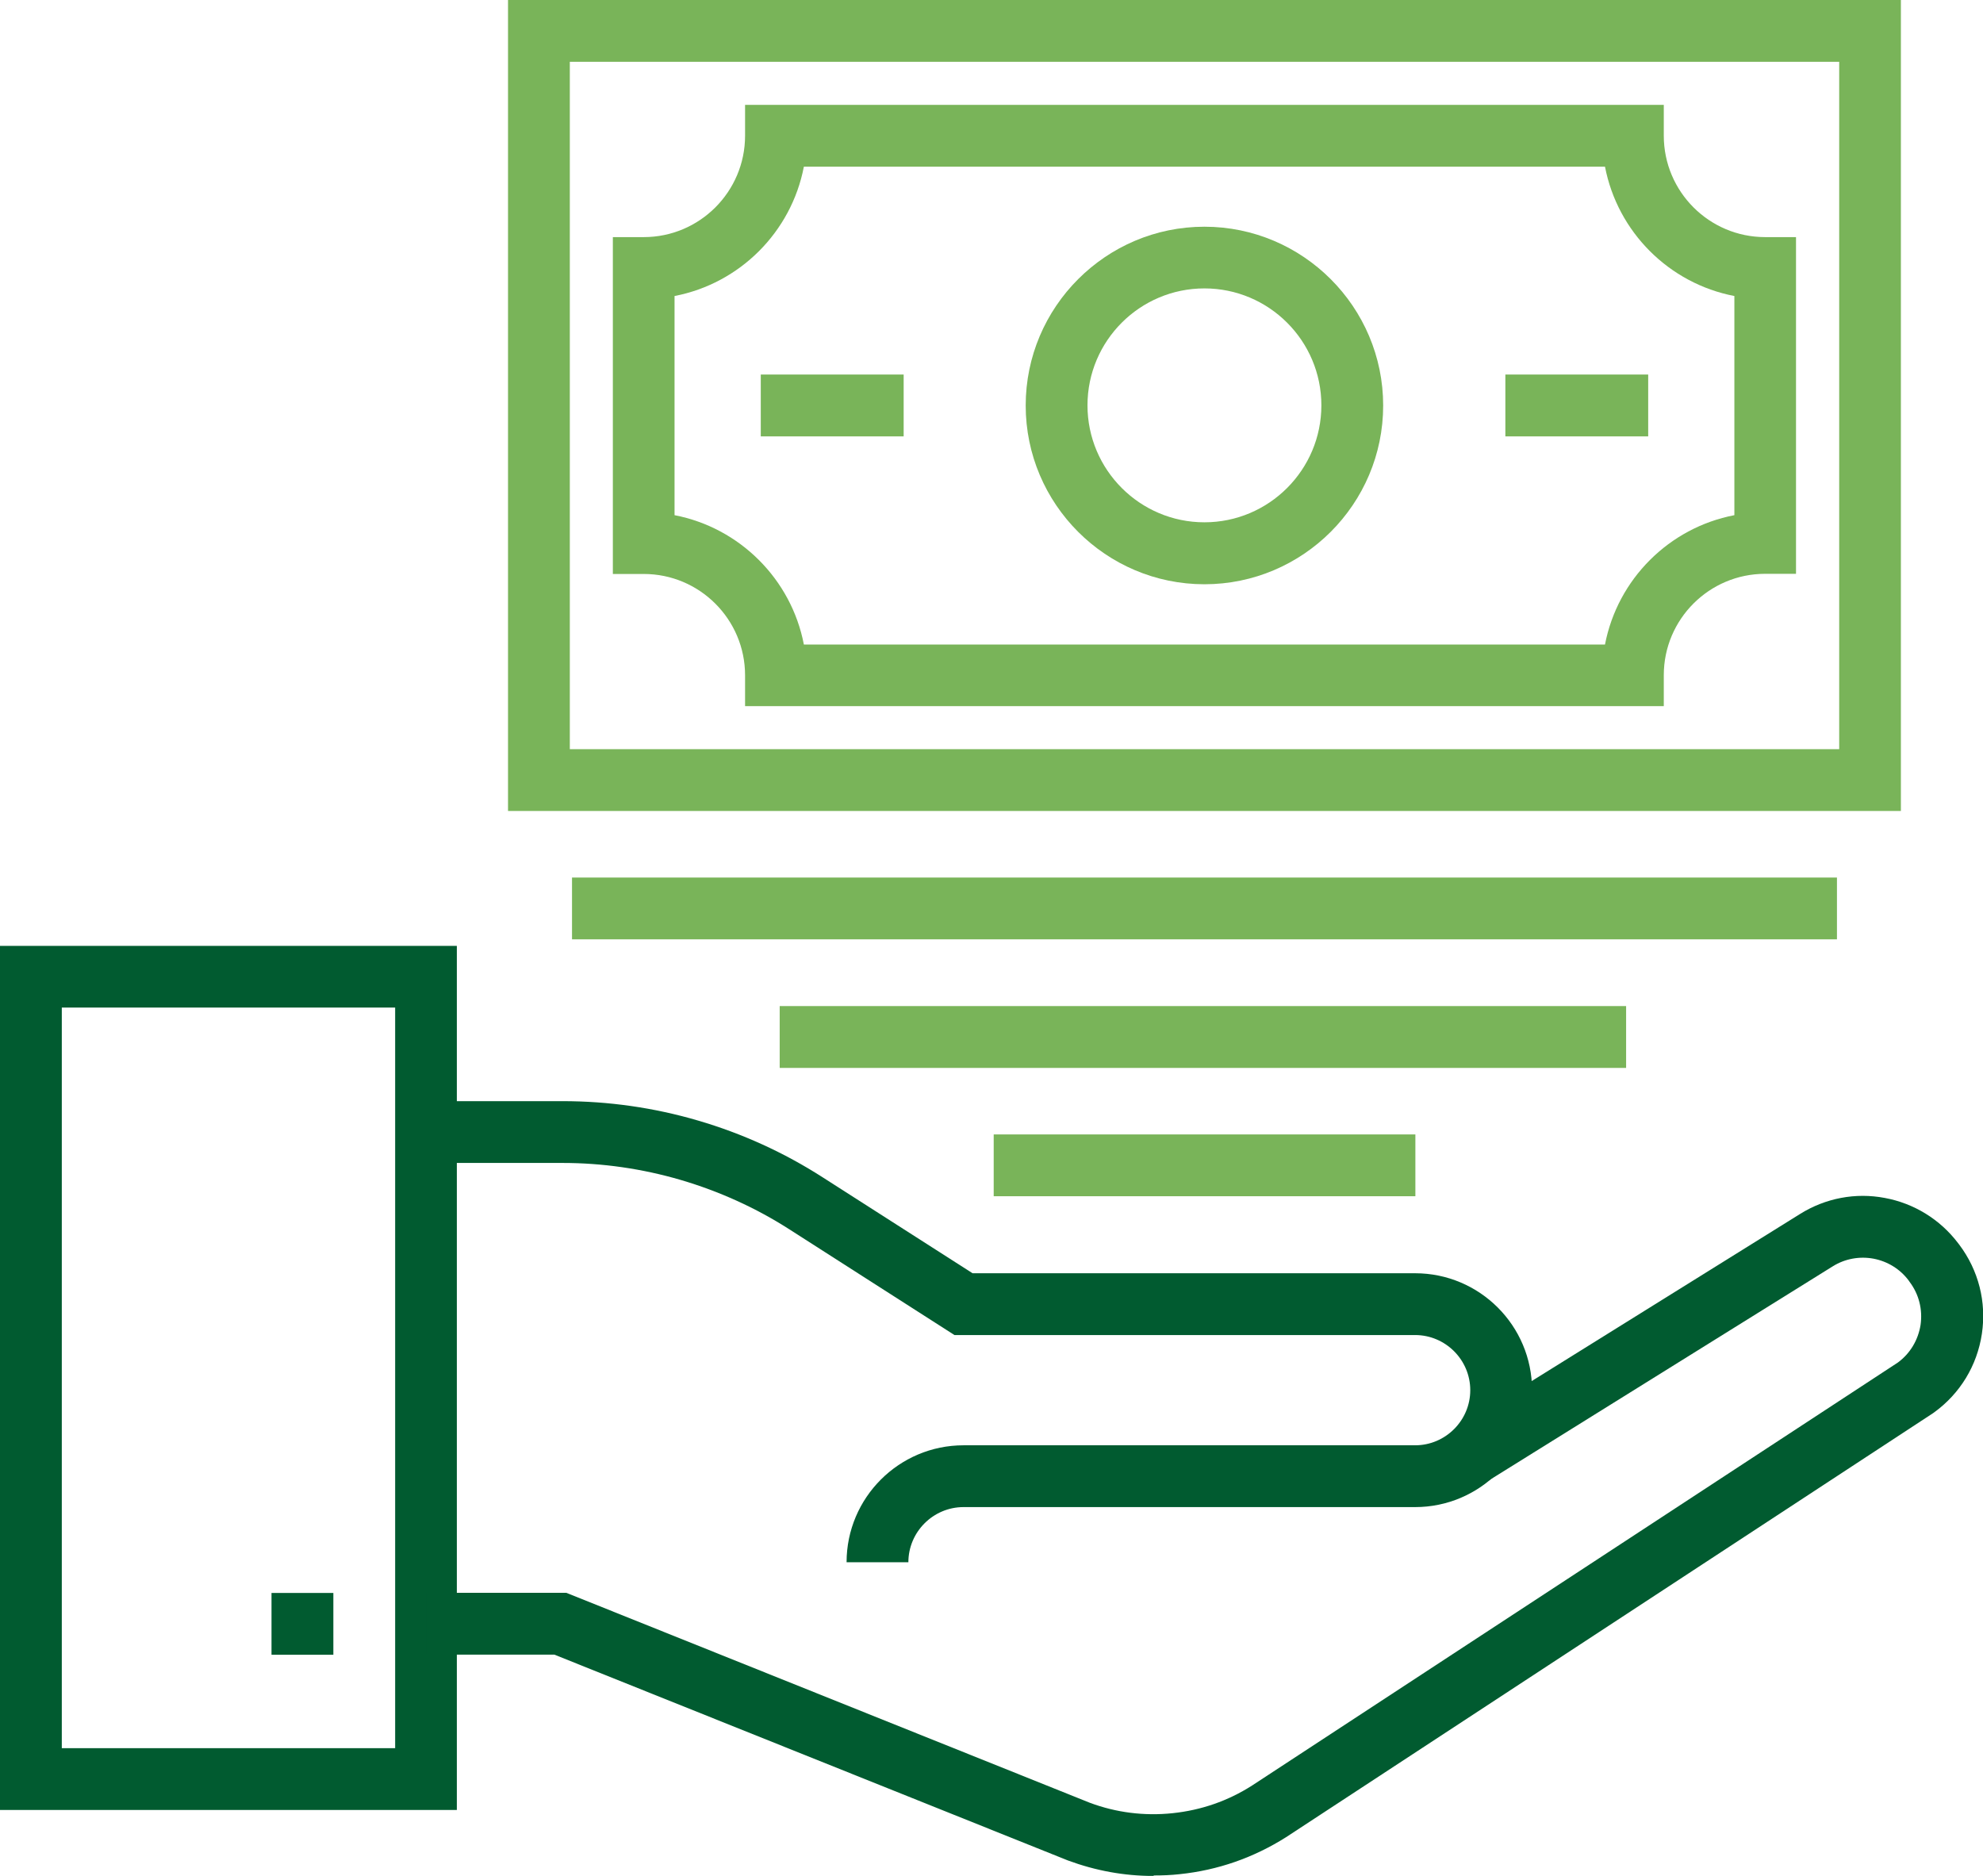
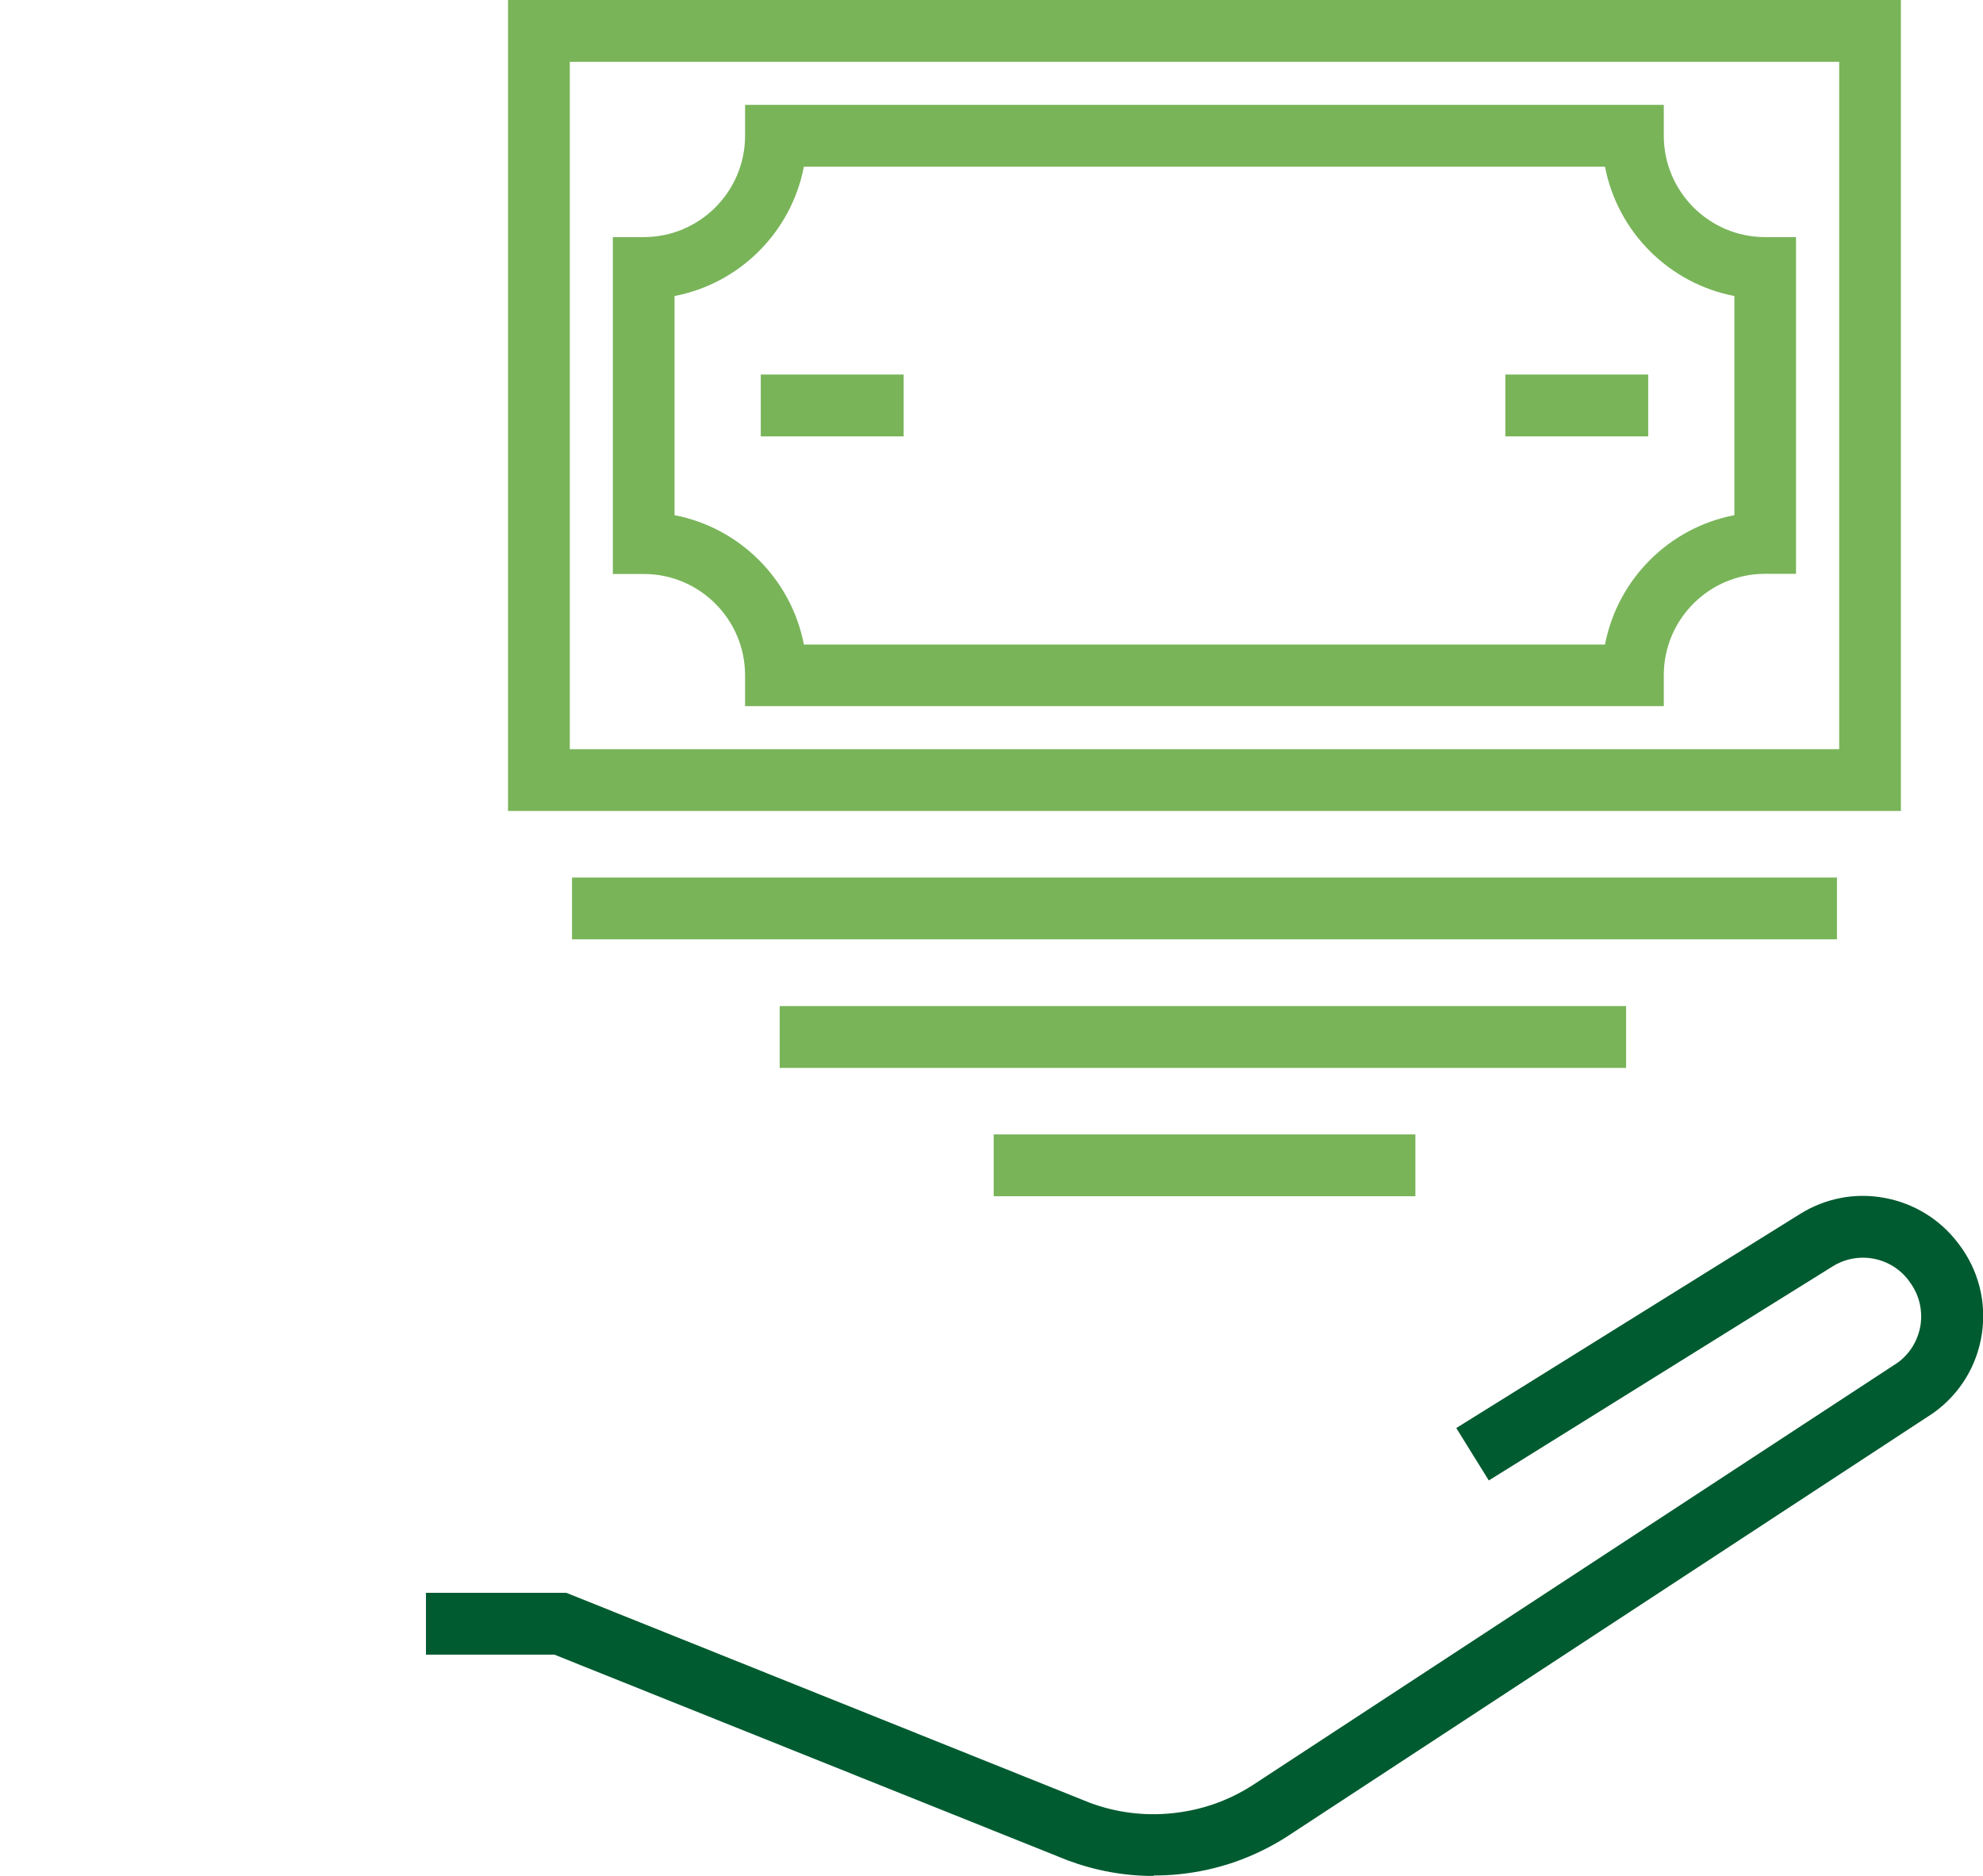
<svg xmlns="http://www.w3.org/2000/svg" width="37" height="35" viewBox="0 0 37 35" fill="none">
  <path d="M34.275 16.373H10.673V17.526H34.275V16.373Z" fill="#79B459" />
  <path d="M30.341 18.771H14.548V19.925H30.341V18.771Z" fill="#79B459" />
  <path d="M26.409 21.166H18.541V22.319H26.409V21.166Z" fill="#79B459" />
  <path d="M35.468 15.131H9.479V0H35.468V15.131ZM10.632 13.978H34.317V1.153H10.632V13.981V13.978Z" fill="#79B459" />
  <path d="M31.044 13.175H13.902V12.6C13.902 11.556 13.054 10.709 12.011 10.709H11.435V4.424H12.011C13.054 4.424 13.902 3.576 13.902 2.532V1.957H31.044V2.532C31.044 3.576 31.892 4.424 32.936 4.424H33.511V10.706H32.936C31.892 10.706 31.044 11.553 31.044 12.597V13.172V13.175ZM14.999 12.025H29.947C30.182 10.806 31.142 9.846 32.361 9.612V5.523C31.142 5.289 30.182 4.329 29.947 3.11H14.999C14.765 4.329 13.804 5.289 12.586 5.523V9.612C13.801 9.846 14.765 10.806 14.999 12.025Z" fill="#79B459" />
-   <path d="M22.473 10.901C20.635 10.901 19.138 9.404 19.138 7.566C19.138 5.728 20.635 4.23 22.473 4.23C24.311 4.23 25.808 5.728 25.808 7.566C25.808 9.404 24.311 10.901 22.473 10.901ZM22.473 5.381C21.269 5.381 20.291 6.359 20.291 7.563C20.291 8.766 21.269 9.745 22.473 9.745C23.677 9.745 24.655 8.766 24.655 7.563C24.655 6.359 23.677 5.381 22.473 5.381Z" fill="#79B459" />
  <path d="M30.753 6.988H28.088V8.142H30.753V6.988Z" fill="#79B459" />
-   <path d="M16.861 6.988H14.195V8.142H16.861V6.988Z" fill="#79B459" />
-   <path d="M8.524 33.77H0V17.648H8.524V33.77ZM1.153 32.617H7.373V18.799H1.153V32.617Z" fill="#015B30" />
-   <path d="M6.22 29.721H5.066V30.874H6.22V29.721Z" fill="#015B30" />
+   <path d="M16.861 6.988H14.195V8.142H16.861Z" fill="#79B459" />
  <path d="M21.521 35.001C20.975 35.001 20.442 34.903 19.923 34.711L10.344 30.872H7.948V29.718H10.566L20.338 33.637C20.824 33.818 21.349 33.886 21.88 33.83C22.413 33.774 22.911 33.602 23.362 33.314L35.414 25.42C35.642 25.251 35.79 25.002 35.835 24.72C35.876 24.432 35.805 24.148 35.63 23.916L35.612 23.89C35.452 23.676 35.218 23.534 34.957 23.484C34.696 23.436 34.426 23.484 34.198 23.626L27.779 27.622L27.172 26.644L33.59 22.648C34.062 22.354 34.622 22.247 35.168 22.351C35.713 22.452 36.199 22.751 36.534 23.193L36.555 23.22C36.917 23.7 37.068 24.293 36.979 24.886C36.89 25.479 36.573 26.001 36.087 26.353L36.066 26.368L23.996 34.278C23.386 34.663 22.722 34.894 22.01 34.968C21.85 34.986 21.69 34.992 21.53 34.992L21.521 35.001Z" fill="#015B30" />
-   <path d="M16.949 29.148H15.796C15.796 27.945 16.774 26.966 17.978 26.966H26.404C26.97 26.966 27.433 26.504 27.433 25.938C27.433 25.371 26.97 24.909 26.404 24.909H17.809L14.729 22.937C14.1 22.534 13.418 22.226 12.701 22.015C11.983 21.805 11.242 21.698 10.495 21.698H7.945V20.545H10.495C11.352 20.545 12.203 20.666 13.024 20.907C13.845 21.147 14.628 21.503 15.348 21.965L18.147 23.756H26.404C27.608 23.756 28.586 24.734 28.586 25.938C28.586 27.141 27.608 28.119 26.404 28.119H17.978C17.412 28.119 16.949 28.582 16.949 29.148Z" fill="#015B30" />
</svg>